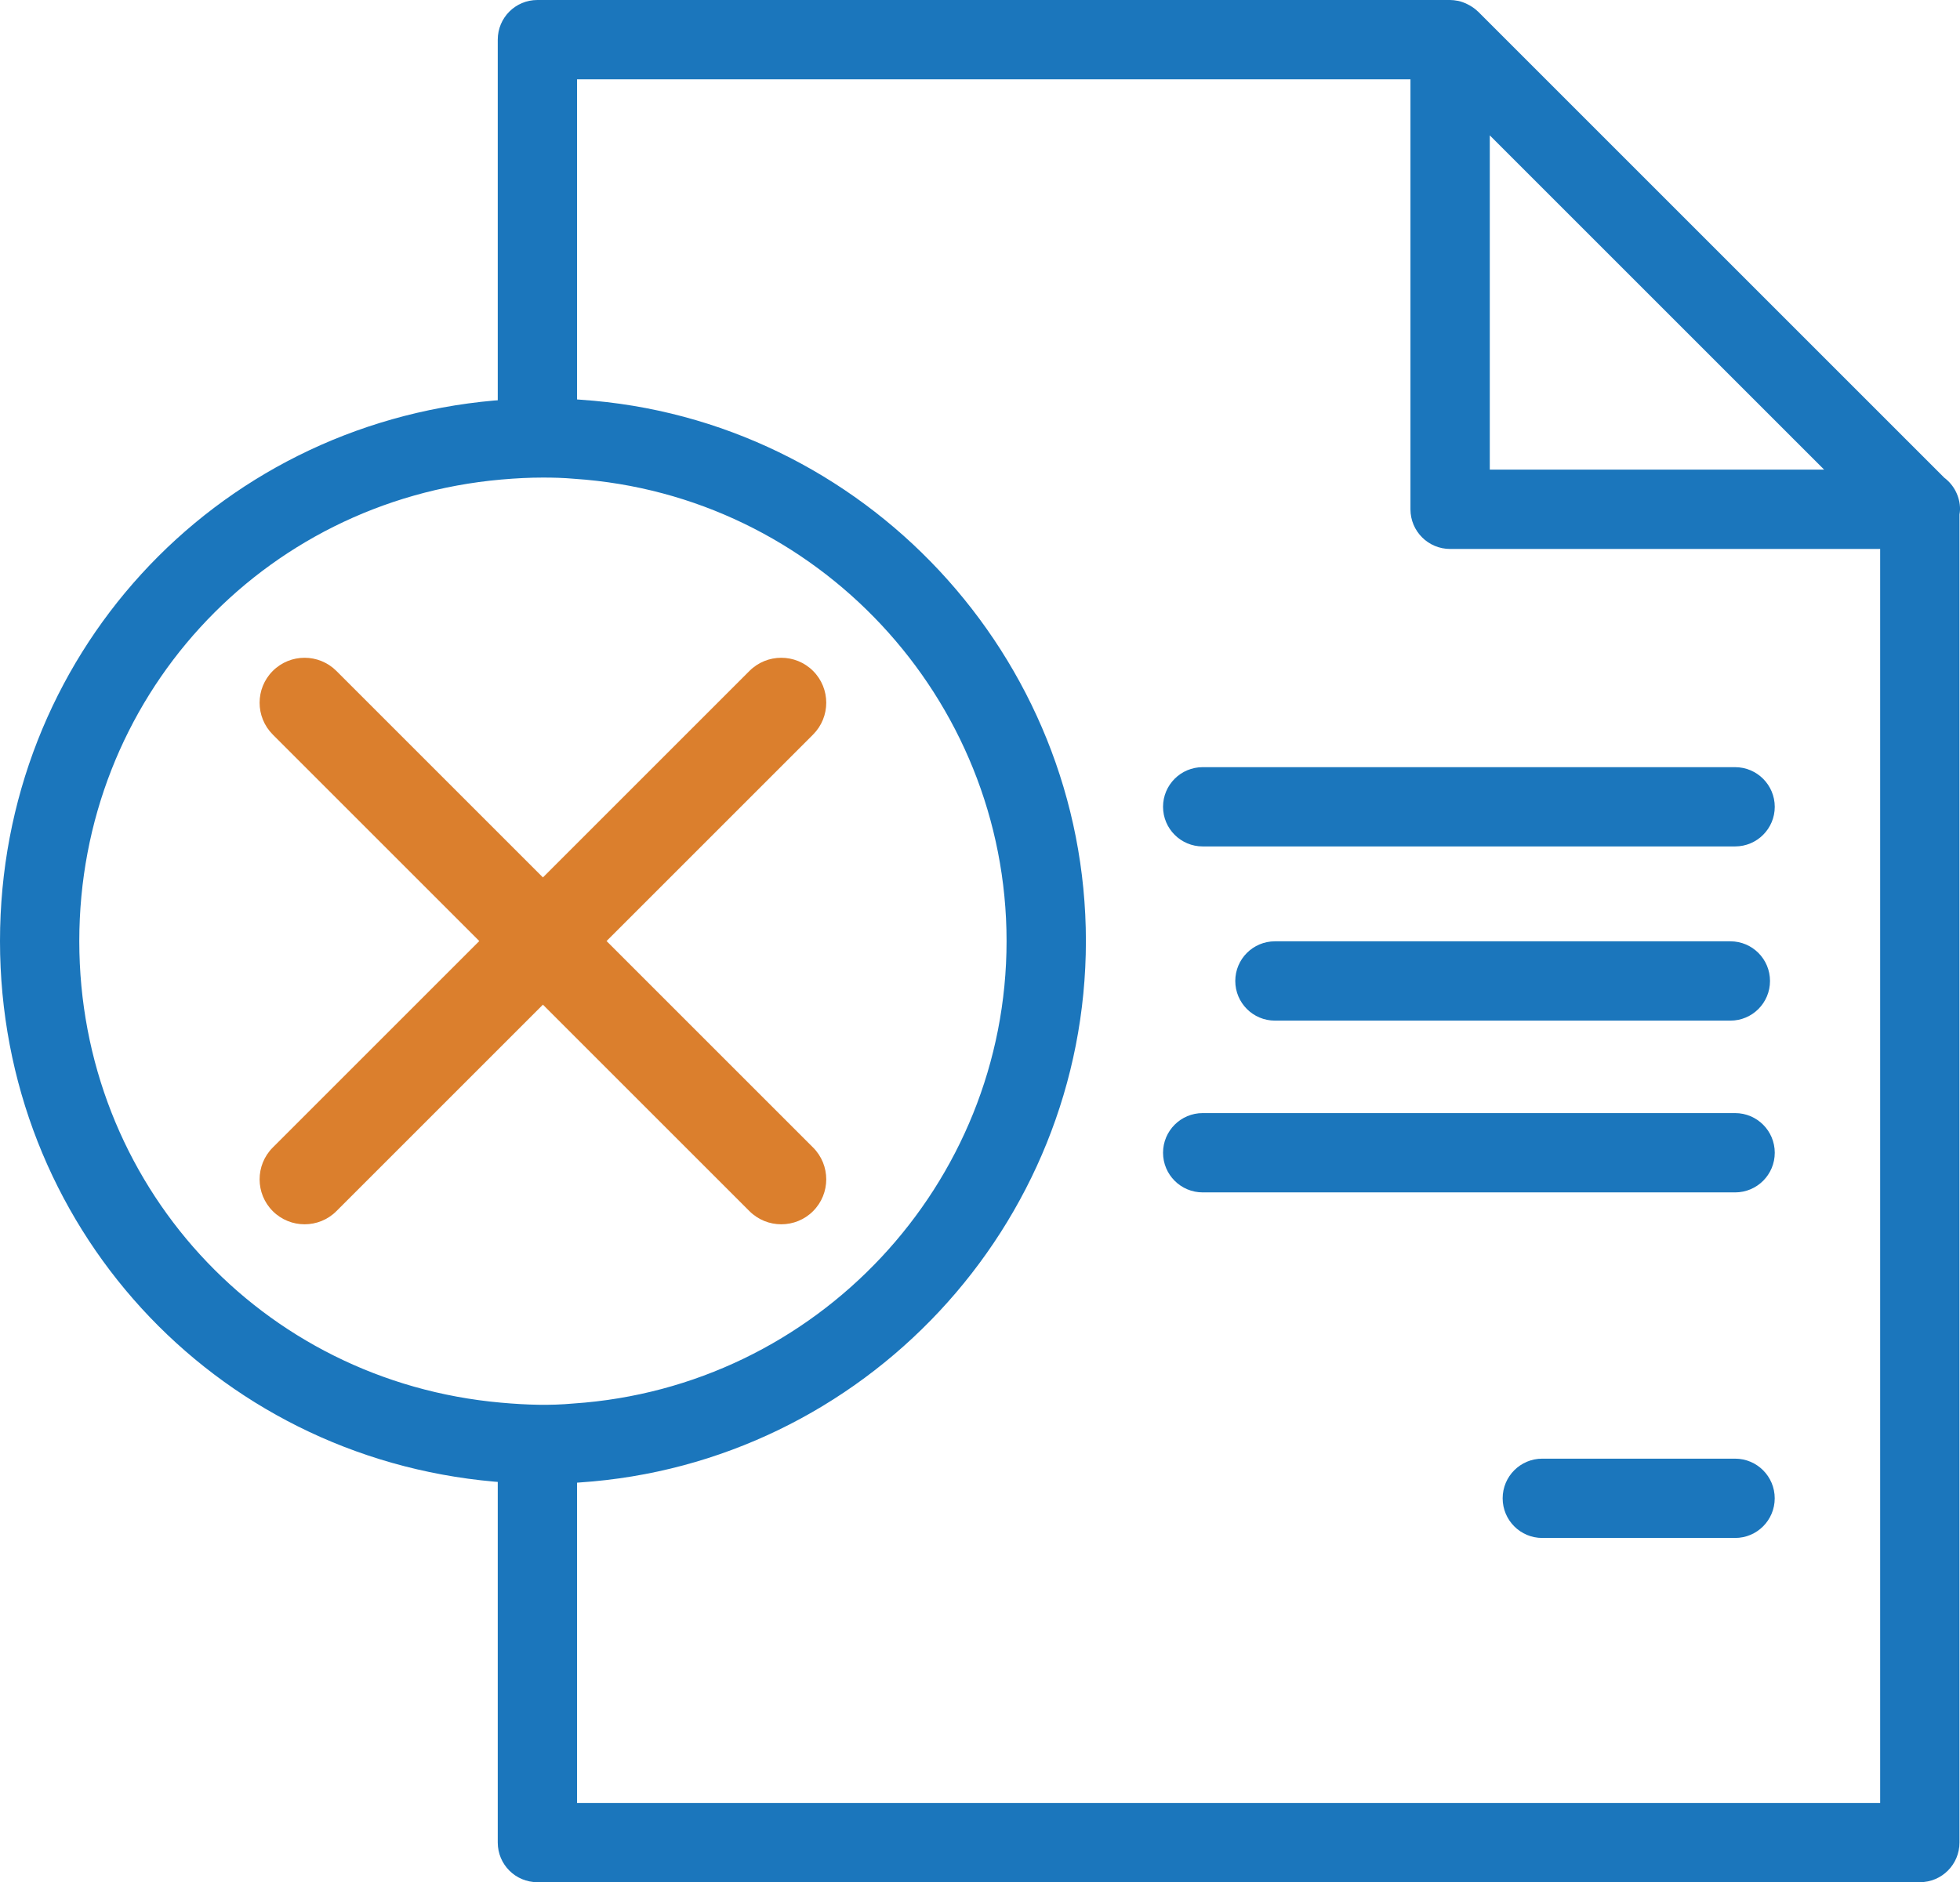
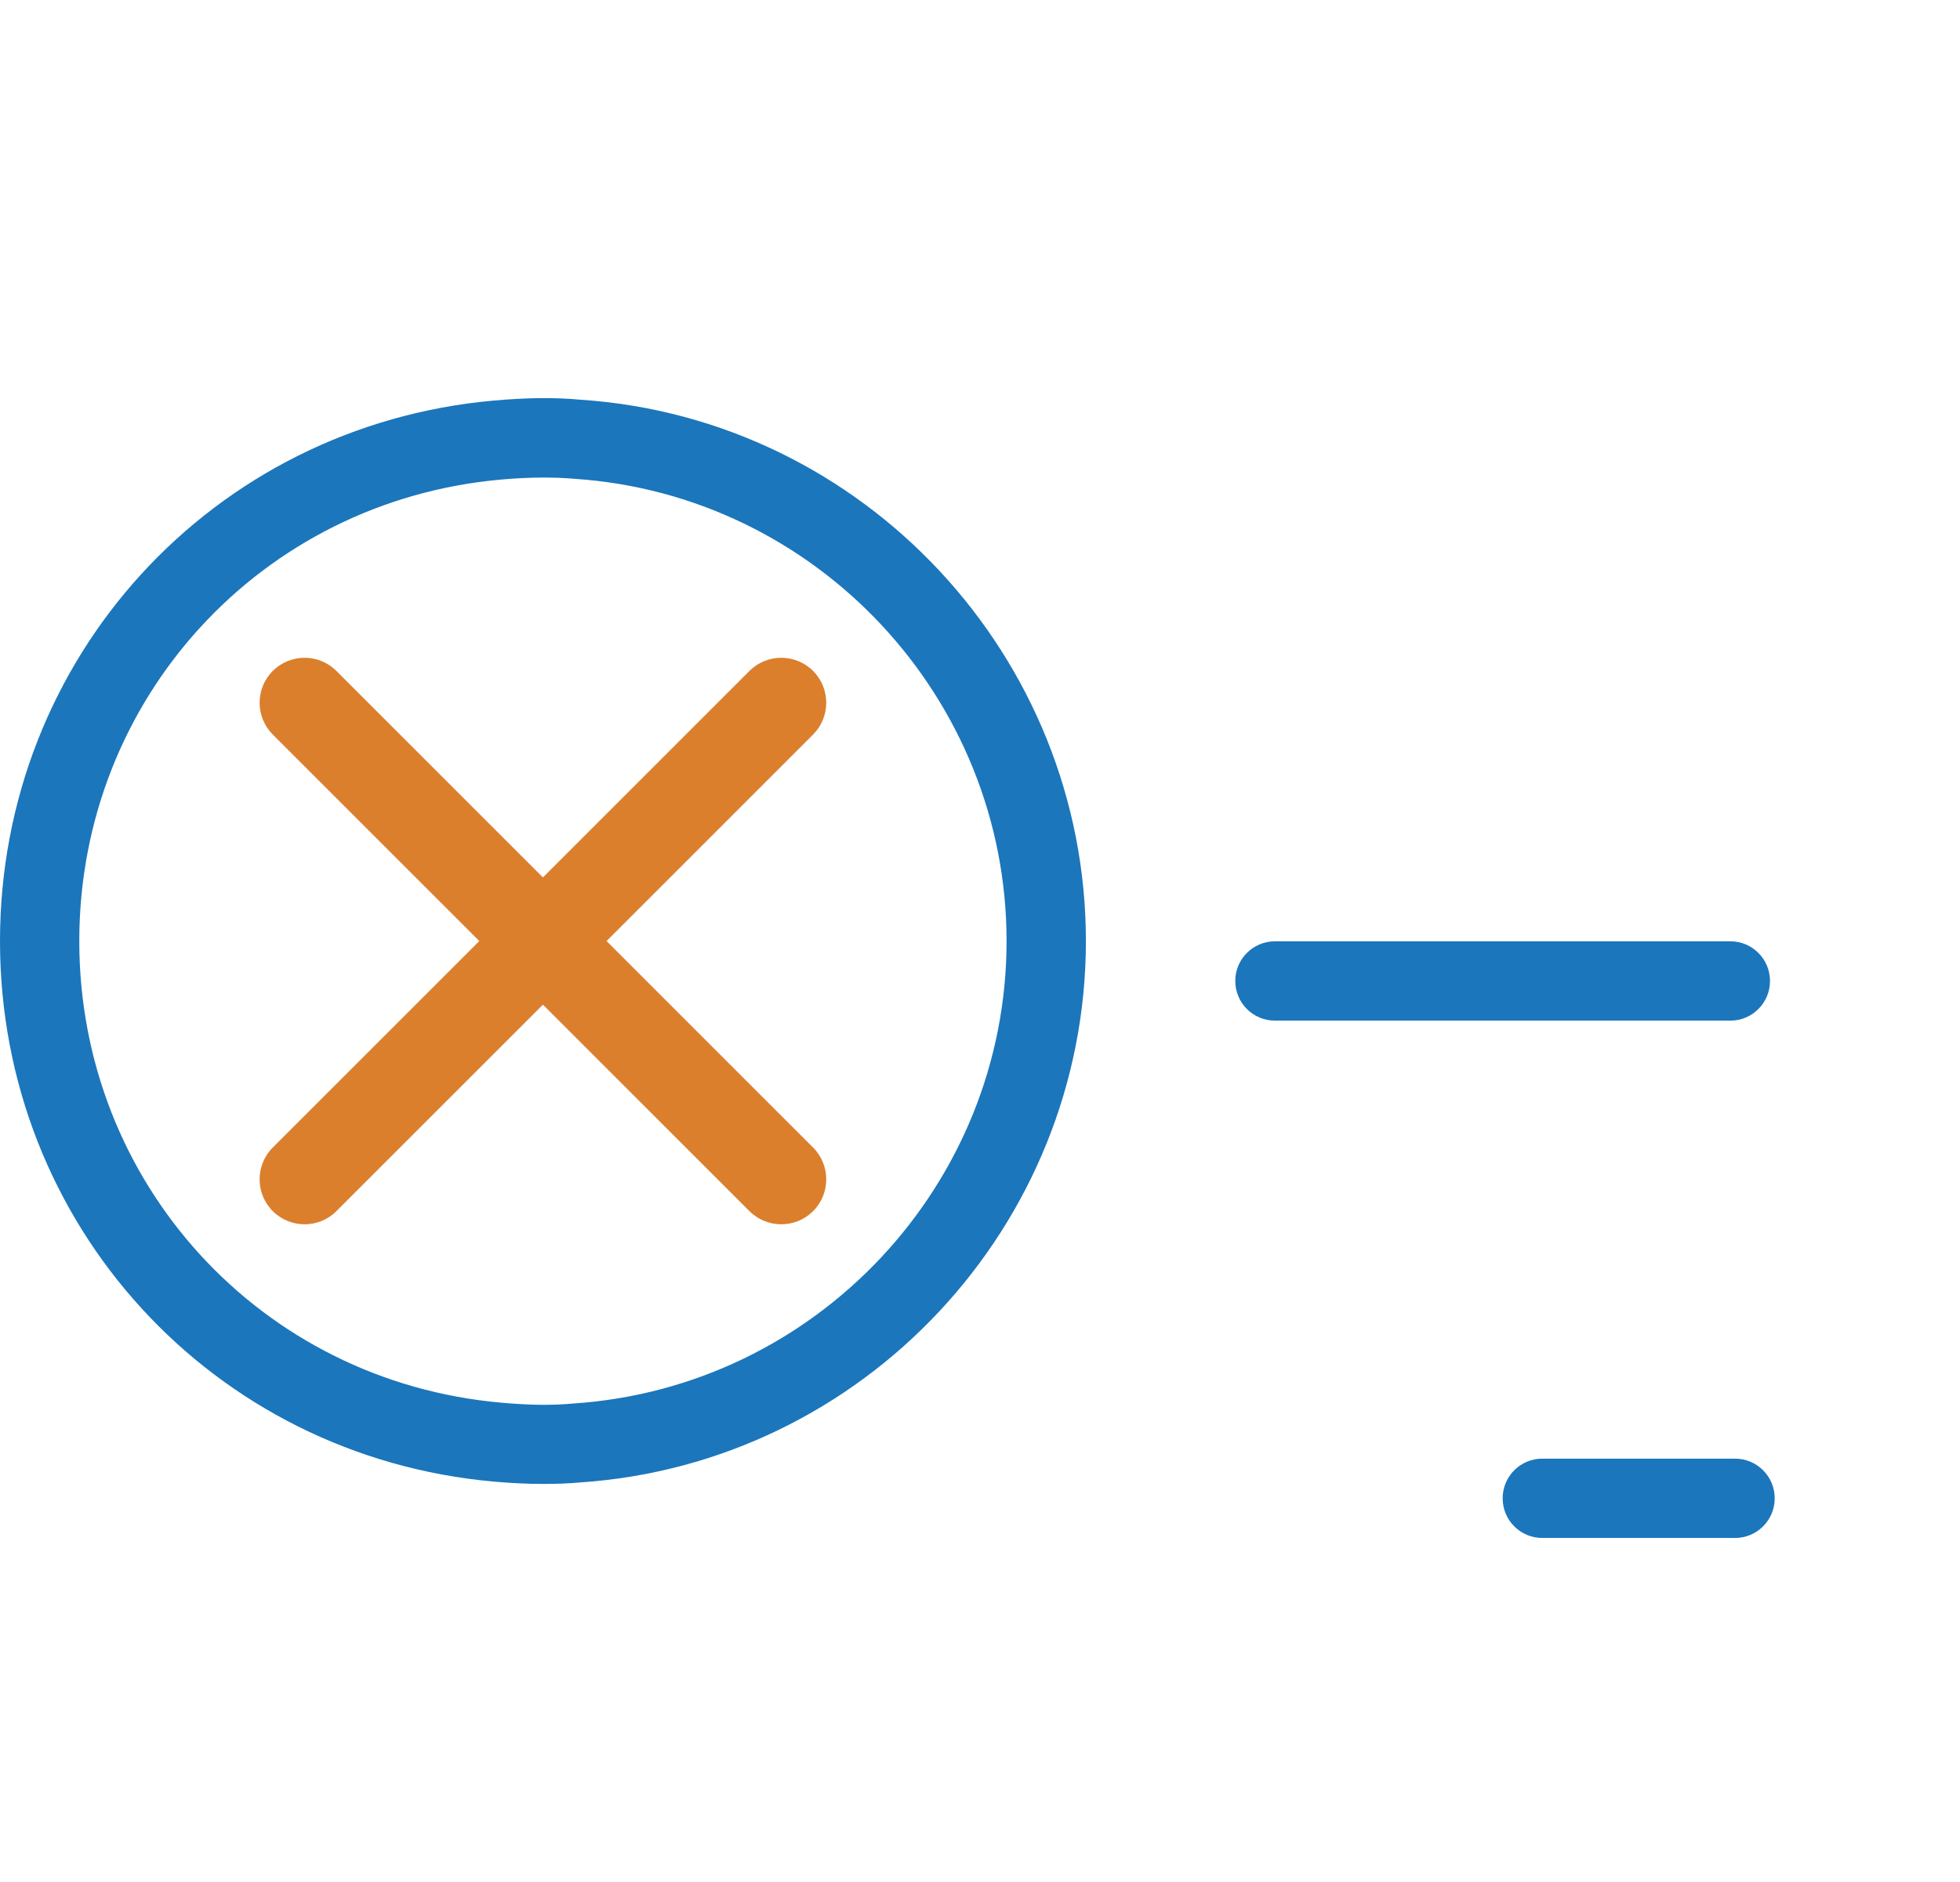
<svg xmlns="http://www.w3.org/2000/svg" version="1.1" id="Capa_1" x="0px" y="0px" width="49.465px" height="47.511px" viewBox="0 0 49.465 47.511" enable-background="new 0 0 49.465 47.511" xml:space="preserve">
  <rect x="-109.833" y="-949.596" display="none" fill="#E8E8EC" width="612.771" height="1240.333" />
  <rect x="-76.447" y="-563.227" display="none" fill="#FFFFFF" width="546" height="821.964" />
  <g>
    <g>
-       <path fill="#1B76BC" d="M43.788,19.365H30.353c-0.553,0-1.001,0.448-1.001,1c0,0.553,0.448,1.001,1.001,1.001h13.436    c0.553,0,1.001-0.448,1.001-1.001C44.789,19.813,44.341,19.365,43.788,19.365z" />
      <path fill="#1B76BC" d="M43.788,36.82h-4.865c-0.553,0-1,0.448-1,1.001s0.447,1.001,1,1.001h4.865    c0.553,0,1.001-0.448,1.001-1.001S44.341,36.82,43.788,36.82z" />
      <path fill="#1B76BC" d="M43.67,23.761H32.176c-0.553,0-1.001,0.448-1.001,1.001s0.448,1.001,1.001,1.001H43.67    c0.553,0,1-0.448,1-1.001S44.223,23.761,43.67,23.761z" />
-       <path fill="#1B76BC" d="M30.353,30.099h13.436c0.553,0,1.001-0.448,1.001-1.001s-0.448-1.001-1.001-1.001H30.353    c-0.553,0-1.001,0.448-1.001,1.001S29.8,30.099,30.353,30.099z" />
-       <path fill="#1B76BC" d="M49.067,12.058L37.304,0.294c-0.002-0.003-0.005-0.004-0.008-0.006c-0.061-0.06-0.129-0.107-0.201-0.149    c-0.021-0.012-0.041-0.022-0.062-0.033c-0.076-0.037-0.155-0.068-0.238-0.085C36.791,0.02,36.788,0.02,36.784,0.02    C36.723,0.008,36.66,0,36.597,0H13.562c-0.553,0-1,0.447-1,1.001v10.106c0.373-0.033,0.754-0.054,1.141-0.054    c0.287,0,0.573,0.007,0.86,0.034V2.002h21.033v10.854c0,0.553,0.448,1.001,1.001,1.001H47.45V45.51H14.563v-9.086    c-0.287,0.026-0.573,0.033-0.86,0.033c-0.387,0-0.768-0.021-1.141-0.054V46.51c0,0.554,0.447,1.001,1,1.001h34.89    c0.554,0,1-0.447,1-1.001V12.988c0.006-0.044,0.014-0.087,0.014-0.133C49.465,12.53,49.31,12.24,49.067,12.058z M37.598,11.855    V3.417l8.438,8.438H37.598z" />
      <g>
        <path fill="#1B76BC" d="M13.702,37.458c-0.394,0-0.796-0.02-1.229-0.058C5.362,36.771,0,30.905,0,23.756     c0-7.15,5.362-13.016,12.473-13.646c0.784-0.068,1.473-0.085,2.182-0.02c7.139,0.476,12.75,6.479,12.75,13.665     c0,7.186-5.611,13.189-12.775,13.666C14.337,37.449,14.02,37.458,13.702,37.458z M13.702,12.055c-0.334,0-0.678,0.017-1.053,0.05     C6.579,12.642,2.001,17.65,2.001,23.756S6.579,34.87,12.649,35.407c0.663,0.059,1.232,0.075,1.821,0.021     c6.142-0.41,10.933-5.536,10.933-11.672c0-6.137-4.791-11.263-10.907-11.67C14.215,12.061,13.958,12.055,13.702,12.055z" />
      </g>
      <g>
        <g>
          <path fill="#DB7F2D" d="M7.687,30.904c-0.29,0-0.581-0.11-0.803-0.332c-0.443-0.443-0.443-1.163,0-1.606l12.03-12.03      c0.443-0.443,1.163-0.443,1.606,0s0.443,1.162,0,1.606L8.49,30.572C8.269,30.794,7.978,30.904,7.687,30.904z" />
        </g>
      </g>
      <g>
        <g>
          <path fill="#DB7F2D" d="M19.717,30.904c-0.29,0-0.581-0.11-0.803-0.332l-12.03-12.03c-0.443-0.444-0.443-1.163,0-1.606      s1.162-0.443,1.606,0l12.03,12.03c0.443,0.443,0.443,1.163,0,1.606C20.299,30.794,20.008,30.904,19.717,30.904z" />
        </g>
      </g>
    </g>
  </g>
</svg>